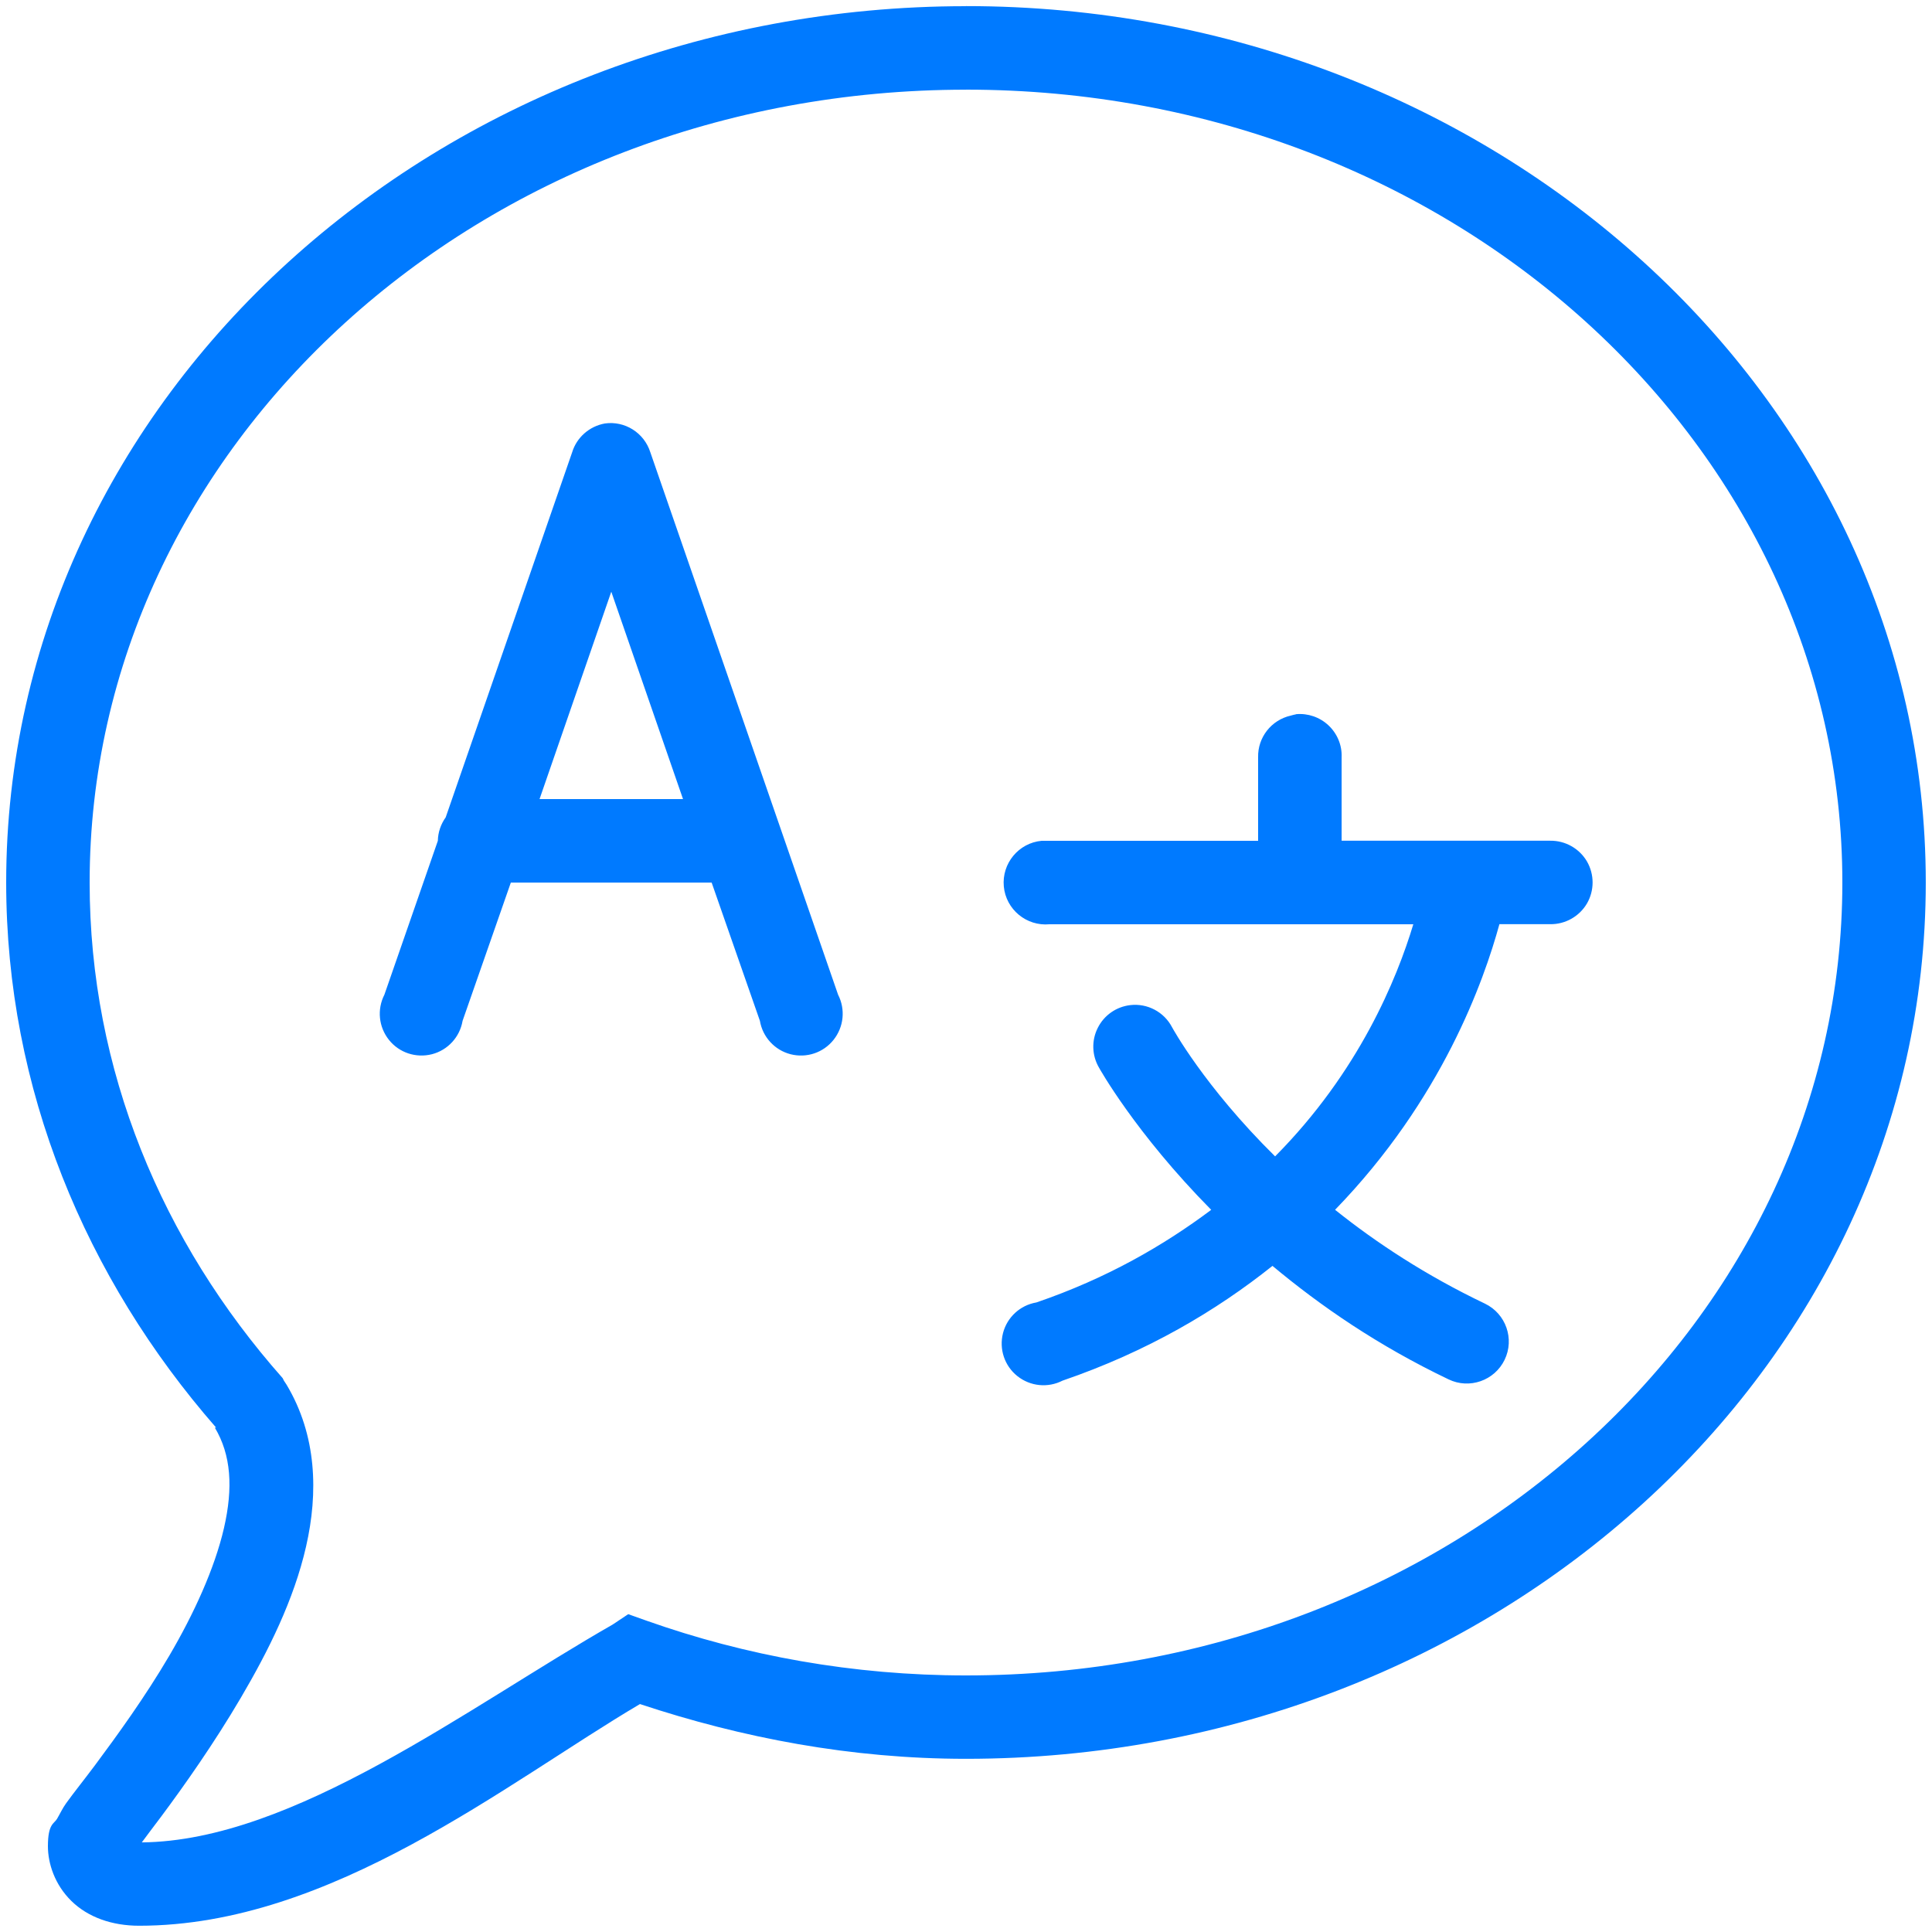
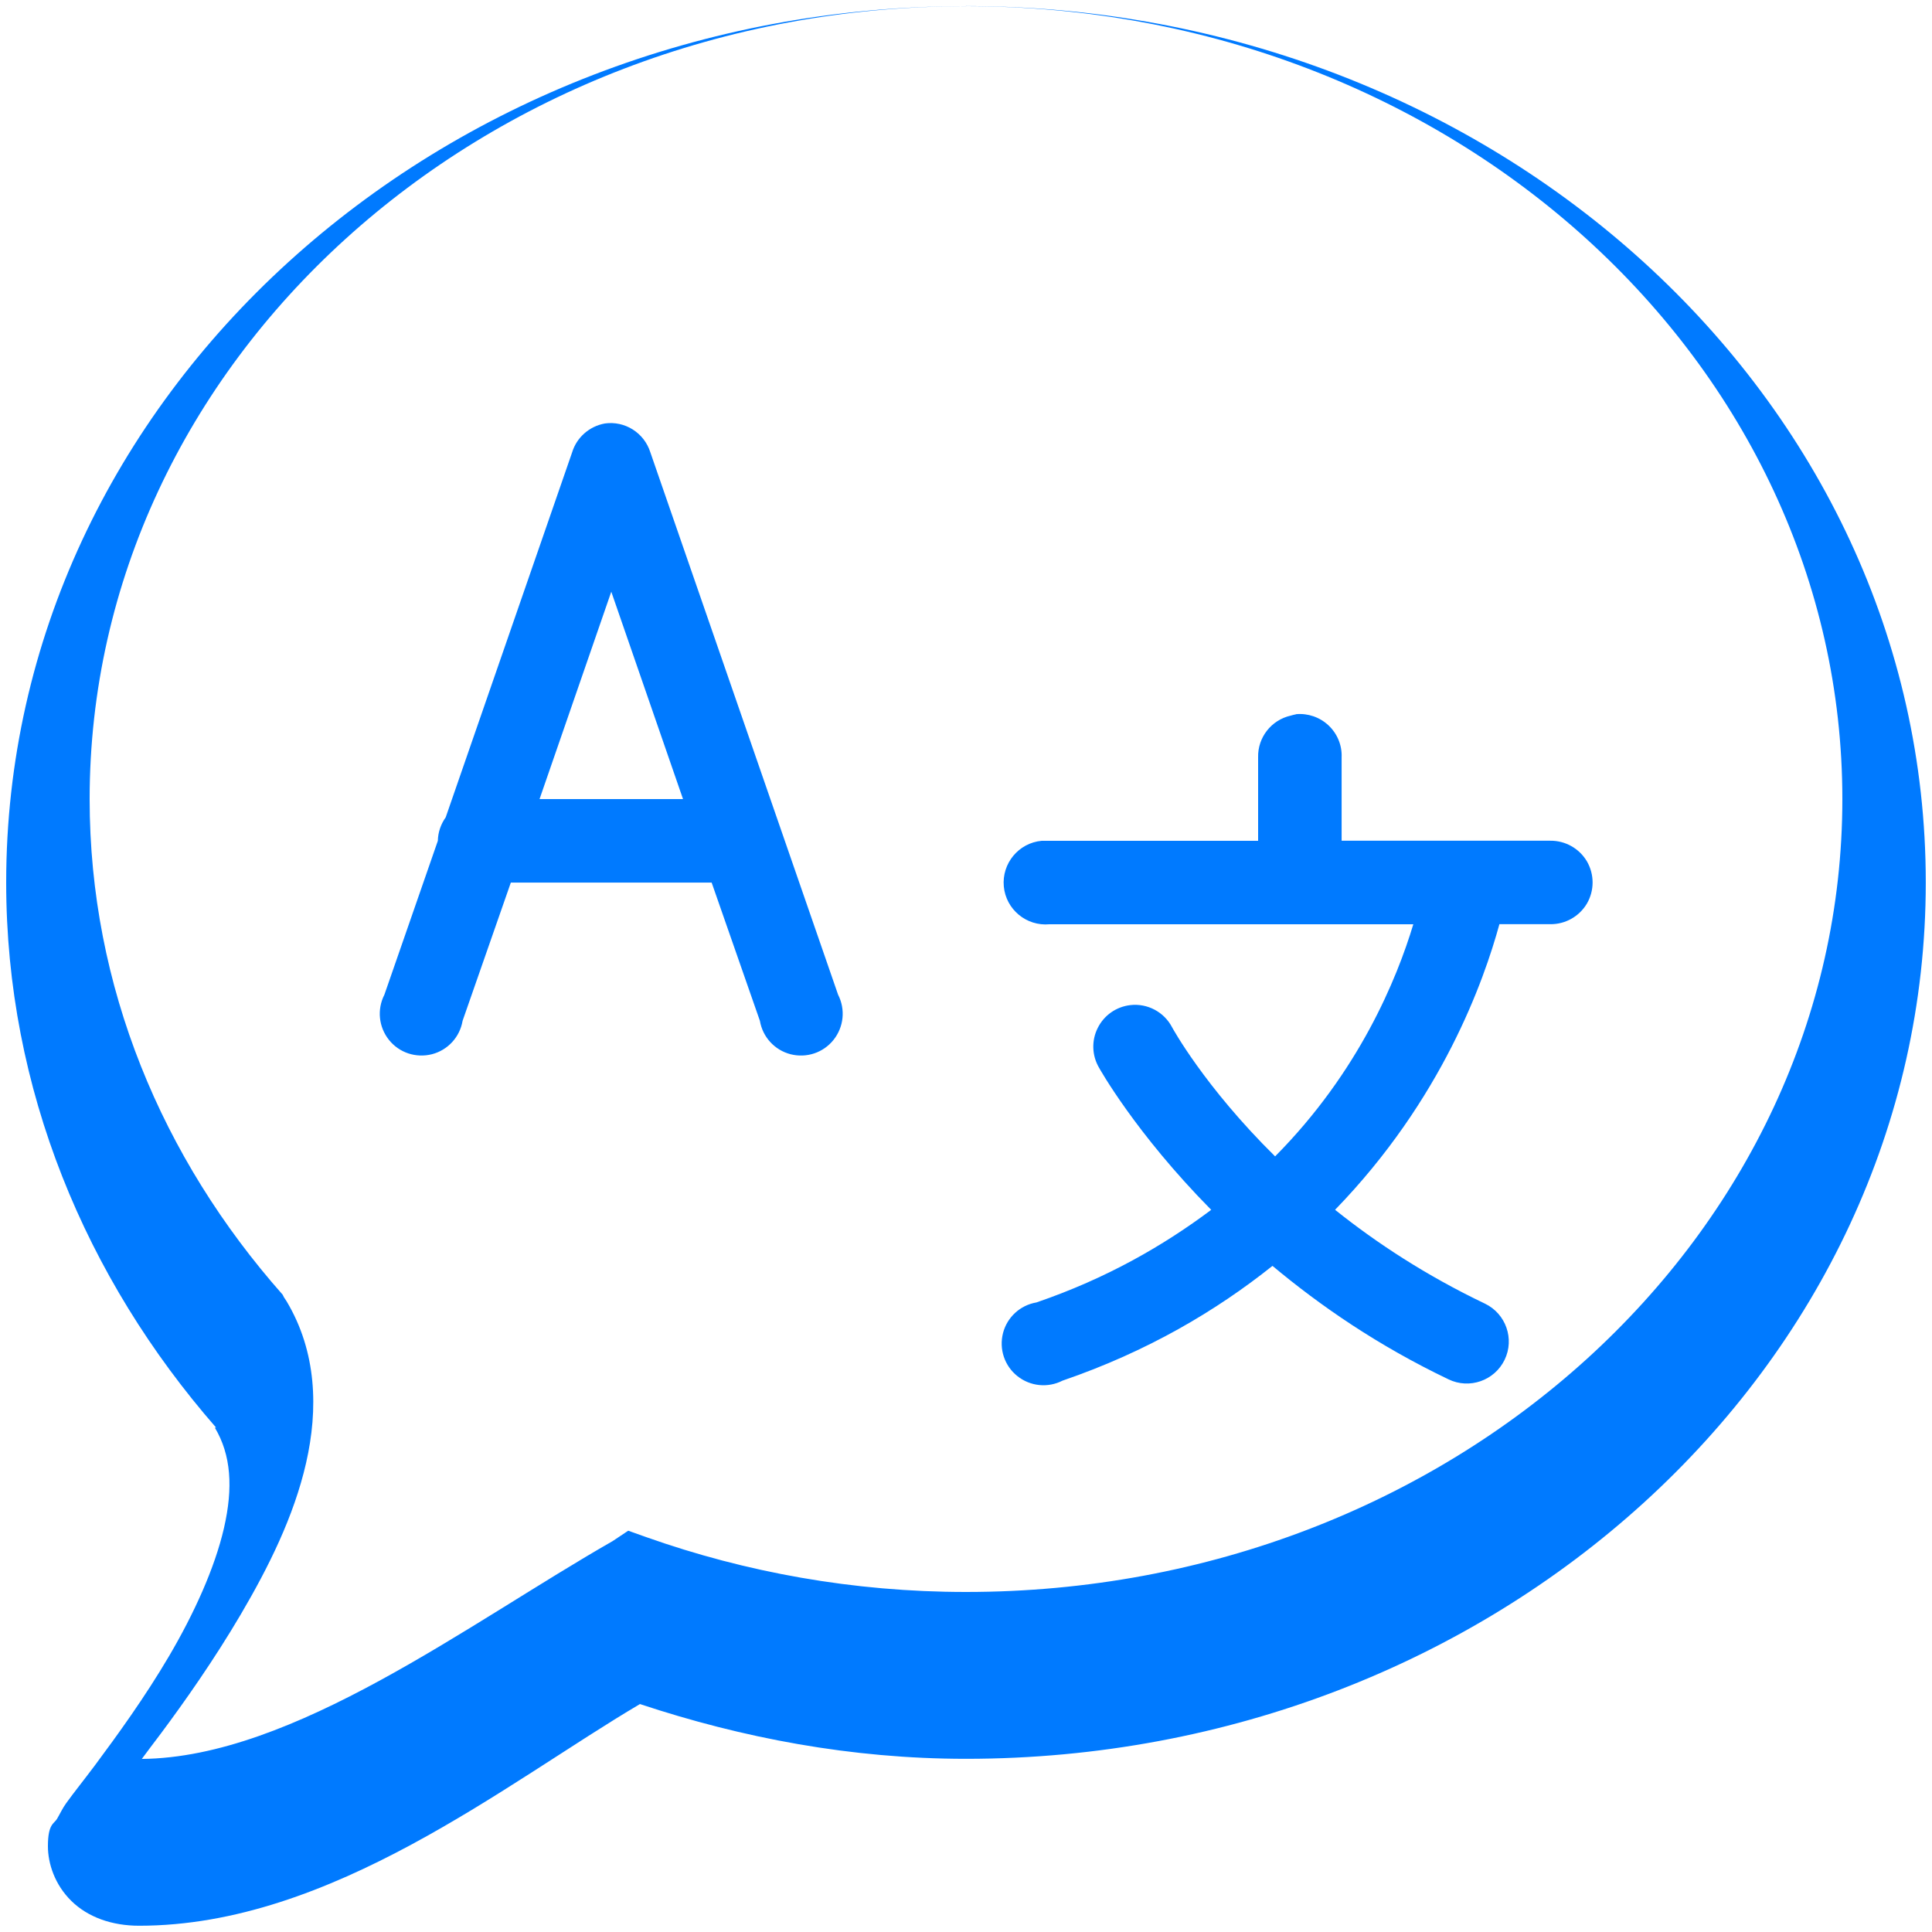
<svg xmlns="http://www.w3.org/2000/svg" viewBox="0,0,256,256" width="50px" height="50px" fill-rule="nonzero">
  <g transform="translate(-10.24,-10.24) scale(1.08,1.08)">
    <g fill="#007aff" fill-rule="nonzero" stroke="none" stroke-width="1" stroke-linecap="butt" stroke-linejoin="miter" stroke-miterlimit="10" stroke-dasharray="" stroke-dashoffset="0" font-family="none" font-weight="none" font-size="none" text-anchor="none" style="mix-blend-mode: normal">
      <g transform="scale(5.12,5.12)">
-         <path d="M25,2c-12.641,0 -23,9.359 -23,21c0,4.949 1.906,9.484 5.031,13.062h-0.031c0.391,0.656 0.441,1.438 0.219,2.406c-0.223,0.969 -0.723,2.059 -1.312,3.062c-0.59,1.004 -1.25,1.91 -1.781,2.625c-0.266,0.355 -0.508,0.656 -0.688,0.906c-0.09,0.125 -0.148,0.254 -0.219,0.375c-0.07,0.121 -0.219,0.113 -0.219,0.656c0,0.414 0.164,0.922 0.562,1.312c0.398,0.391 0.973,0.594 1.625,0.594c4.609,0 8.805,-3.426 12,-5.312c2.449,0.812 5.062,1.312 7.812,1.312c12.641,0 23,-9.359 23,-21c0,-11.641 -10.359,-21 -23,-21zM25,4c11.66,0 21,8.547 21,19c0,10.453 -9.34,19 -21,19c-2.703,0 -5.285,-0.473 -7.656,-1.312l-0.438,-0.156l-0.375,0.25c-3.469,1.984 -7.645,5.184 -11.281,5.219c0.137,-0.188 0.27,-0.359 0.469,-0.625c0.543,-0.73 1.254,-1.734 1.906,-2.844c0.652,-1.109 1.27,-2.34 1.562,-3.625c0.293,-1.285 0.258,-2.66 -0.469,-3.875l-0.062,-0.094l-0.031,-0.062c-2.891,-3.266 -4.625,-7.383 -4.625,-11.875c0,-10.453 9.34,-19 21,-19zM16.344,12c-0.367,0.066 -0.672,0.332 -0.781,0.688l-3.031,8.75c-0.117,0.164 -0.184,0.359 -0.188,0.562l-1.281,3.688c-0.18,0.352 -0.137,0.773 0.109,1.082c0.246,0.309 0.648,0.441 1.031,0.344c0.379,-0.098 0.668,-0.41 0.734,-0.801l1.156,-3.312h4.812l1.156,3.312c0.066,0.391 0.355,0.703 0.734,0.801c0.383,0.098 0.785,-0.035 1.031,-0.344c0.246,-0.309 0.289,-0.73 0.109,-1.082l-4.5,-13c-0.148,-0.465 -0.609,-0.758 -1.094,-0.688zM16.5,16.031l1.719,4.969h-3.438zM32.906,18.969c-0.043,0.008 -0.086,0.02 -0.125,0.031c-0.465,0.105 -0.793,0.523 -0.781,1v2h-5c-0.031,0 -0.062,0 -0.094,0c-0.031,0 -0.062,0 -0.094,0c-0.551,0.051 -0.957,0.543 -0.906,1.094c0.051,0.551 0.543,0.957 1.094,0.906h8.719c-0.395,1.309 -1.301,3.535 -3.312,5.562c-1.703,-1.68 -2.469,-3.094 -2.469,-3.094c-0.191,-0.367 -0.59,-0.578 -1,-0.531c-0.336,0.039 -0.629,0.242 -0.781,0.547c-0.152,0.301 -0.141,0.66 0.031,0.953c0,0 0.863,1.559 2.688,3.406c-1.137,0.852 -2.5,1.641 -4.188,2.219c-0.391,0.066 -0.703,0.355 -0.801,0.734c-0.098,0.383 0.035,0.785 0.344,1.031c0.309,0.246 0.73,0.289 1.082,0.109c2.039,-0.699 3.684,-1.676 5.031,-2.75c1.152,0.961 2.527,1.91 4.219,2.719c0.5,0.242 1.102,0.031 1.344,-0.469c0.242,-0.5 0.031,-1.102 -0.469,-1.344c-1.422,-0.68 -2.602,-1.457 -3.594,-2.25c2.566,-2.645 3.566,-5.488 3.938,-6.844h1.219c0.359,0.004 0.695,-0.184 0.879,-0.496c0.18,-0.312 0.18,-0.695 0,-1.008c-0.184,-0.312 -0.52,-0.5 -0.879,-0.496h-5v-2c0.012,-0.289 -0.105,-0.566 -0.312,-0.762c-0.211,-0.199 -0.496,-0.297 -0.781,-0.27z" />
+         <path d="M25,2c-12.641,0 -23,9.359 -23,21c0,4.949 1.906,9.484 5.031,13.062h-0.031c0.391,0.656 0.441,1.438 0.219,2.406c-0.223,0.969 -0.723,2.059 -1.312,3.062c-0.59,1.004 -1.25,1.91 -1.781,2.625c-0.266,0.355 -0.508,0.656 -0.688,0.906c-0.09,0.125 -0.148,0.254 -0.219,0.375c-0.07,0.121 -0.219,0.113 -0.219,0.656c0,0.414 0.164,0.922 0.562,1.312c0.398,0.391 0.973,0.594 1.625,0.594c4.609,0 8.805,-3.426 12,-5.312c2.449,0.812 5.062,1.312 7.812,1.312c12.641,0 23,-9.359 23,-21c0,-11.641 -10.359,-21 -23,-21zc11.66,0 21,8.547 21,19c0,10.453 -9.34,19 -21,19c-2.703,0 -5.285,-0.473 -7.656,-1.312l-0.438,-0.156l-0.375,0.25c-3.469,1.984 -7.645,5.184 -11.281,5.219c0.137,-0.188 0.27,-0.359 0.469,-0.625c0.543,-0.73 1.254,-1.734 1.906,-2.844c0.652,-1.109 1.27,-2.34 1.562,-3.625c0.293,-1.285 0.258,-2.66 -0.469,-3.875l-0.062,-0.094l-0.031,-0.062c-2.891,-3.266 -4.625,-7.383 -4.625,-11.875c0,-10.453 9.34,-19 21,-19zM16.344,12c-0.367,0.066 -0.672,0.332 -0.781,0.688l-3.031,8.75c-0.117,0.164 -0.184,0.359 -0.188,0.562l-1.281,3.688c-0.18,0.352 -0.137,0.773 0.109,1.082c0.246,0.309 0.648,0.441 1.031,0.344c0.379,-0.098 0.668,-0.41 0.734,-0.801l1.156,-3.312h4.812l1.156,3.312c0.066,0.391 0.355,0.703 0.734,0.801c0.383,0.098 0.785,-0.035 1.031,-0.344c0.246,-0.309 0.289,-0.73 0.109,-1.082l-4.5,-13c-0.148,-0.465 -0.609,-0.758 -1.094,-0.688zM16.5,16.031l1.719,4.969h-3.438zM32.906,18.969c-0.043,0.008 -0.086,0.02 -0.125,0.031c-0.465,0.105 -0.793,0.523 -0.781,1v2h-5c-0.031,0 -0.062,0 -0.094,0c-0.031,0 -0.062,0 -0.094,0c-0.551,0.051 -0.957,0.543 -0.906,1.094c0.051,0.551 0.543,0.957 1.094,0.906h8.719c-0.395,1.309 -1.301,3.535 -3.312,5.562c-1.703,-1.68 -2.469,-3.094 -2.469,-3.094c-0.191,-0.367 -0.59,-0.578 -1,-0.531c-0.336,0.039 -0.629,0.242 -0.781,0.547c-0.152,0.301 -0.141,0.66 0.031,0.953c0,0 0.863,1.559 2.688,3.406c-1.137,0.852 -2.5,1.641 -4.188,2.219c-0.391,0.066 -0.703,0.355 -0.801,0.734c-0.098,0.383 0.035,0.785 0.344,1.031c0.309,0.246 0.73,0.289 1.082,0.109c2.039,-0.699 3.684,-1.676 5.031,-2.75c1.152,0.961 2.527,1.91 4.219,2.719c0.5,0.242 1.102,0.031 1.344,-0.469c0.242,-0.5 0.031,-1.102 -0.469,-1.344c-1.422,-0.68 -2.602,-1.457 -3.594,-2.25c2.566,-2.645 3.566,-5.488 3.938,-6.844h1.219c0.359,0.004 0.695,-0.184 0.879,-0.496c0.18,-0.312 0.18,-0.695 0,-1.008c-0.184,-0.312 -0.52,-0.5 -0.879,-0.496h-5v-2c0.012,-0.289 -0.105,-0.566 -0.312,-0.762c-0.211,-0.199 -0.496,-0.297 -0.781,-0.27z" />
      </g>
    </g>
  </g>
</svg>